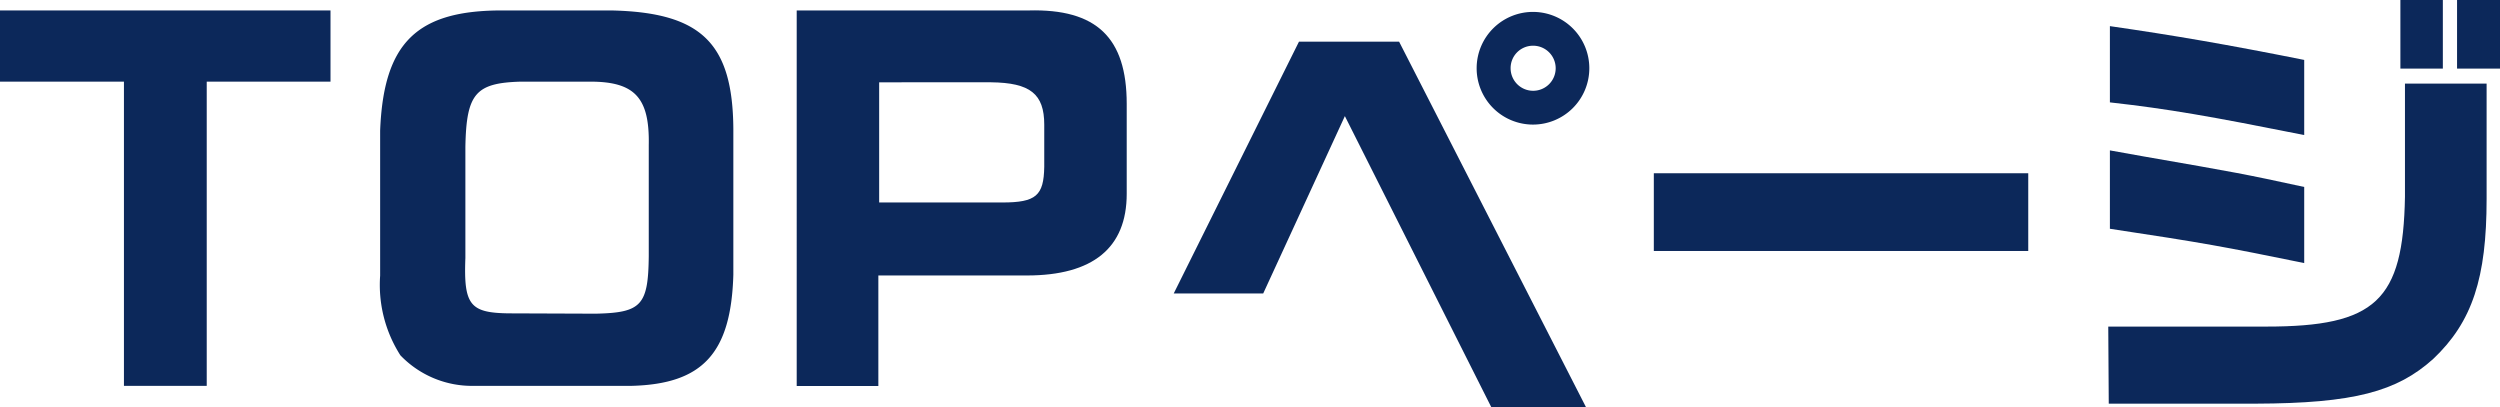
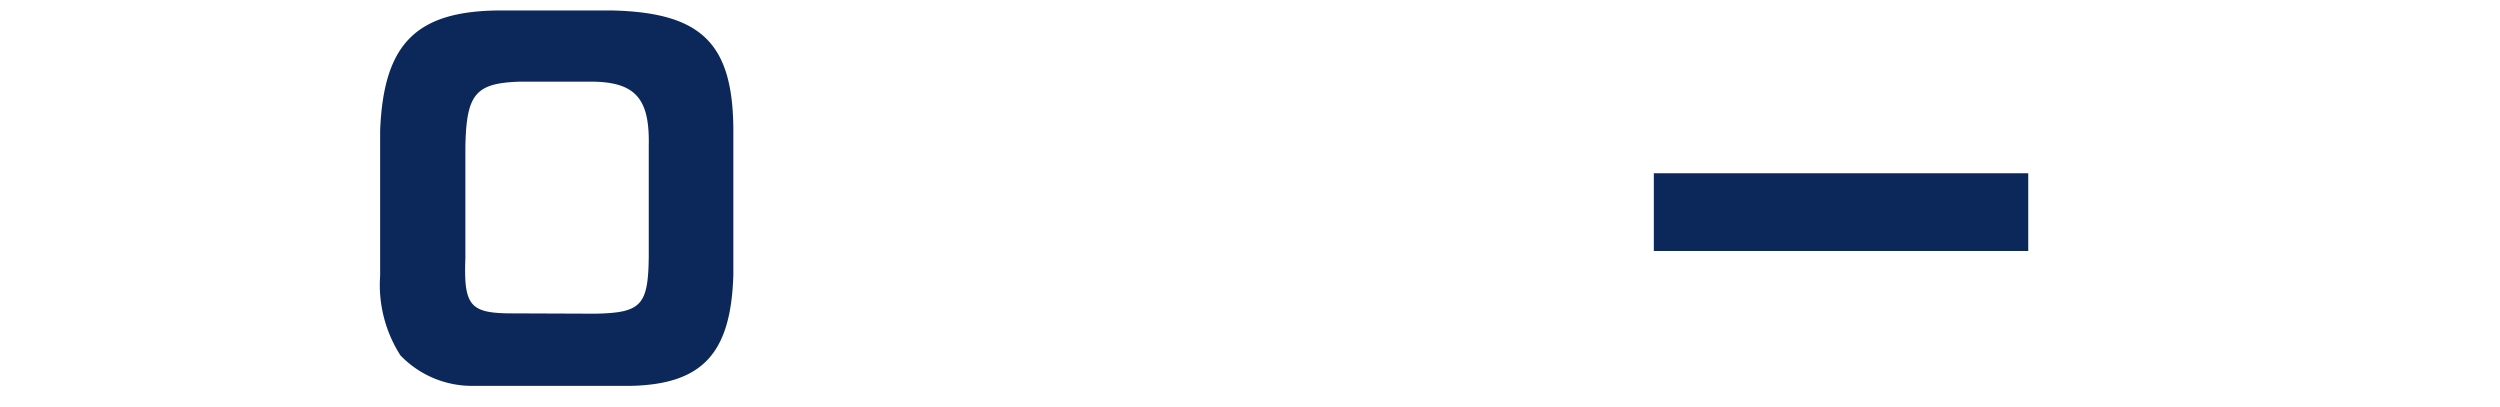
<svg xmlns="http://www.w3.org/2000/svg" viewBox="0 0 153.1 24.95">
  <defs>
    <style>.cls-1{fill:#0c285a;}</style>
  </defs>
  <g id="レイヤー_2" data-name="レイヤー 2">
    <g id="メニュー">
-       <path class="cls-1" d="M0,.64H20.24V5H12.66V23.63H7.59V5H0Z" />
      <path class="cls-1" d="M44.91,16.83c-.14,4.79-1.87,6.69-6.24,6.8H29a6.07,6.07,0,0,1-4.48-1.87,8,8,0,0,1-1.24-4.88V8C23.49,2.6,25.54.62,30.8.64h6.64c5.51.12,7.44,2,7.47,7.28Zm-8.43,2.38c2.8-.06,3.22-.51,3.25-3.53V8.9C39.79,6,38.89,5,36.15,5H31.89c-2.77.08-3.33.73-3.39,4v6.8c-.11,2.88.28,3.36,2.66,3.39Z" />
-       <path class="cls-1" d="M63,.64c4.14-.11,6,1.66,6,5.72v5.51c0,3.31-2.07,5-6.11,5h-9.1v6.77h-5V.64ZM61.38,12.4c2.07,0,2.54-.42,2.57-2.18V7.64c0-1.9-.87-2.57-3.25-2.6H53.84V12.4Z" />
-       <path class="cls-1" d="M79.55,2.55h6.13L97.16,25h-5.8l-9-17.89-5,10.86H71.88ZM97.33,4.17A3.45,3.45,0,1,1,93.94.73,3.45,3.45,0,0,1,97.33,4.17Zm-4.82,0a1.38,1.38,0,1,0,1.35-1.37A1.37,1.37,0,0,0,92.51,4.2Z" />
      <path class="cls-1" d="M124.21,10.61v4.76H101.28V10.61Z" />
-       <path class="cls-1" d="M129.11,20h9.68c6.7,0,8.38-1.59,8.49-7.95V5.12h5v7.06c0,4.84-.87,7.53-3.27,9.8-2.22,2-4.85,2.72-10.87,2.74h-9Zm12-11.73c-5.77-1.15-8.32-1.6-11.9-2V1.6c4,.58,7.14,1.12,11.9,2.07Zm0,7.84c-4.9-1-6.13-1.23-11.9-2.1V9.21l2.07.37c5.74,1,6.1,1.06,9.83,1.87ZM149.6,0V4.2H147V0Zm.87,0h2.63V4.2h-2.63Z" />
    </g>
  </g>
</svg>